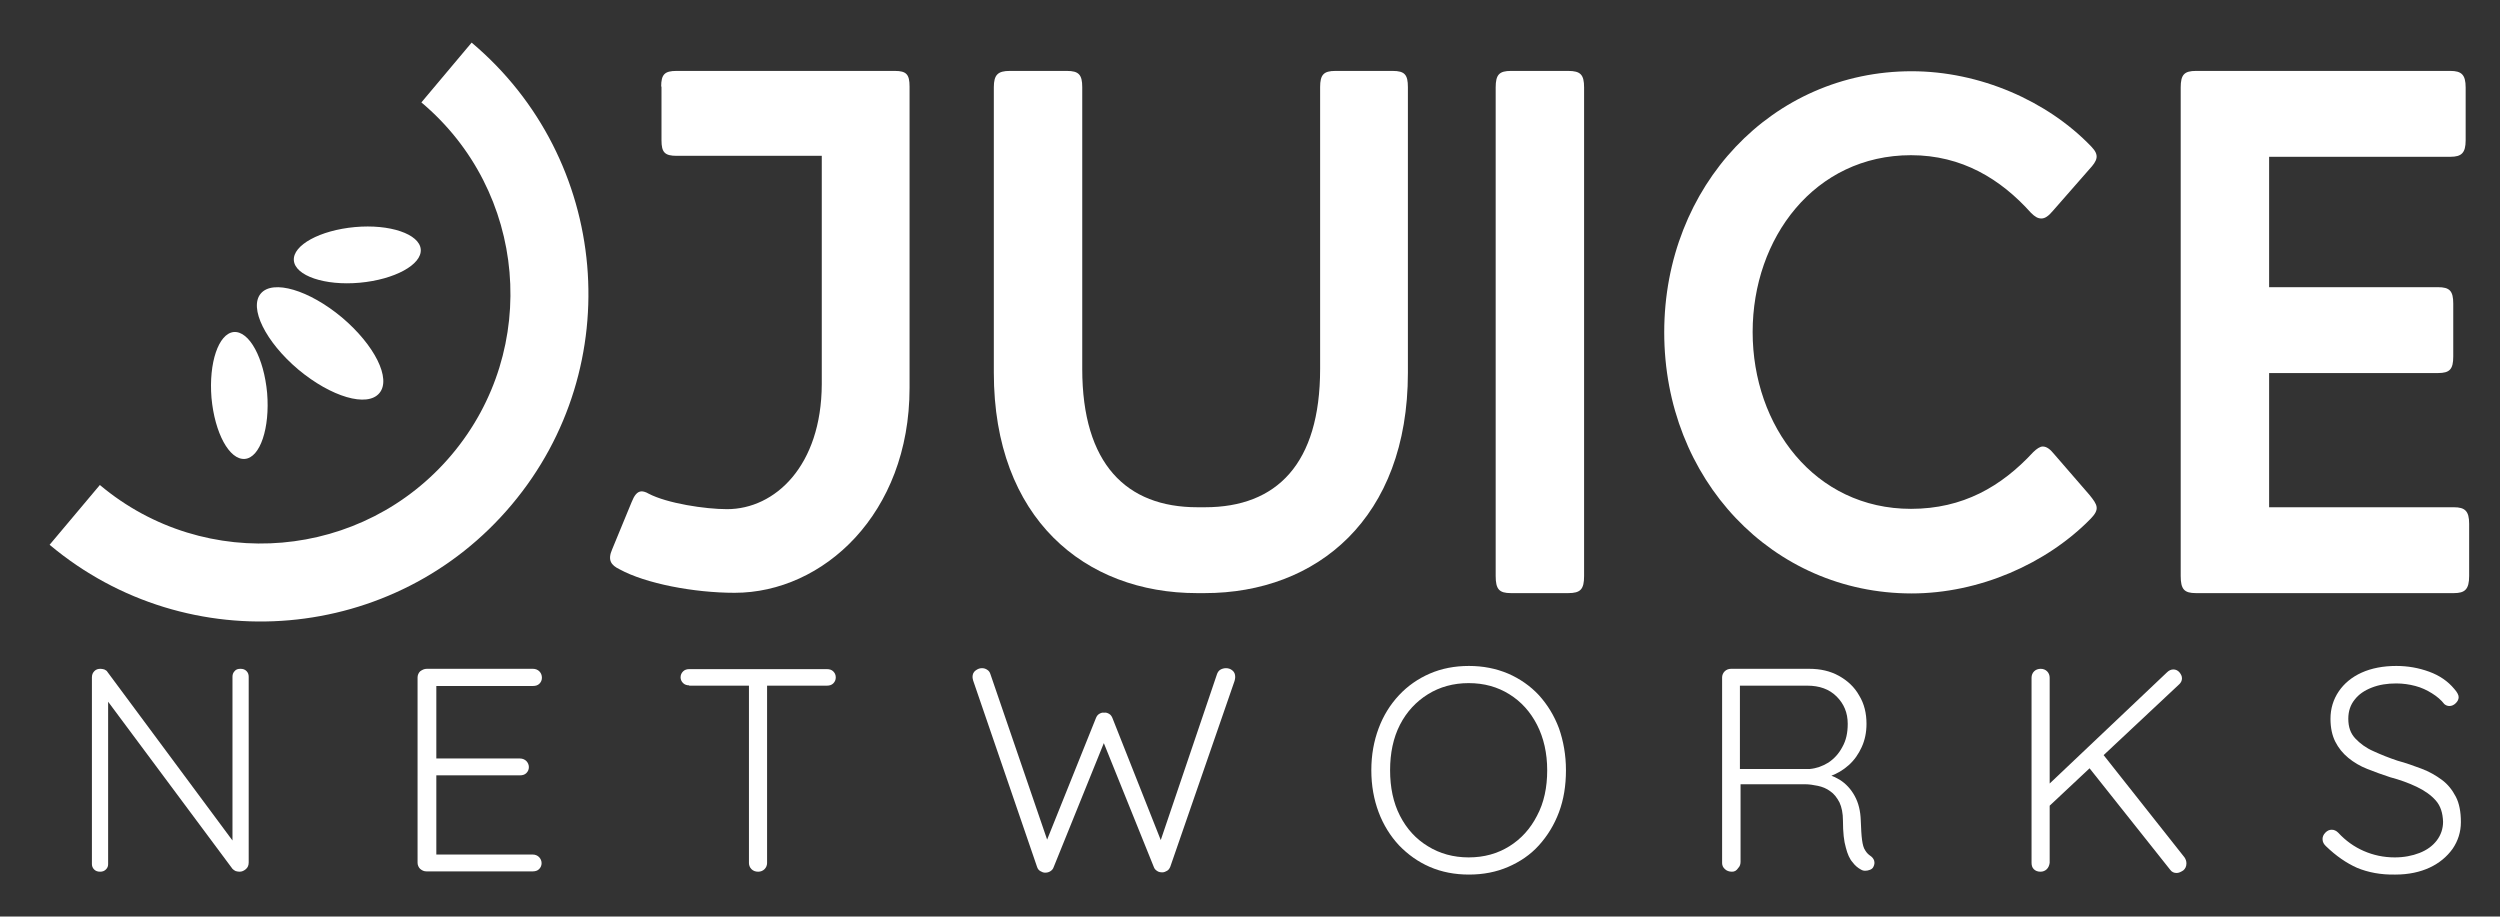
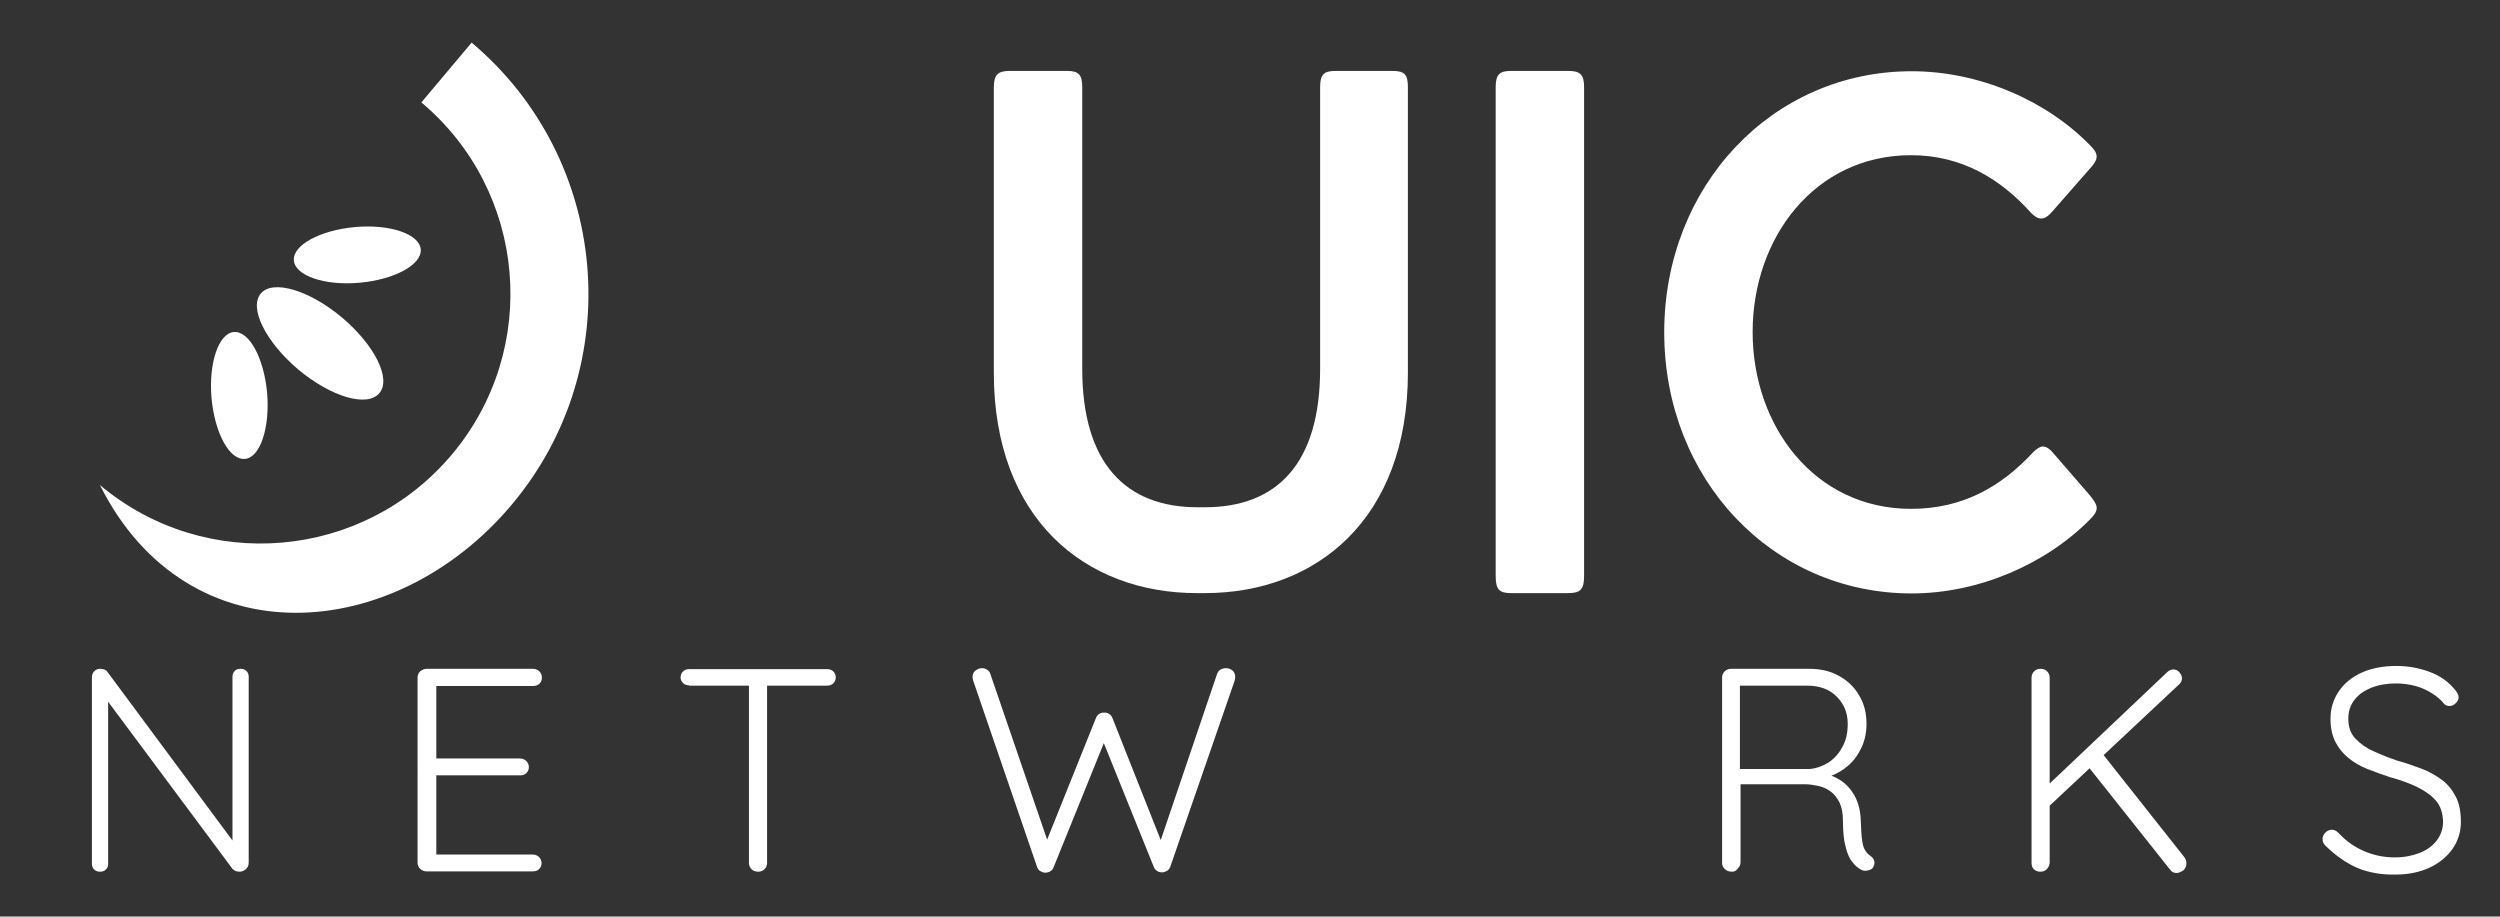
<svg xmlns="http://www.w3.org/2000/svg" id="Layer_1" x="0px" y="0px" viewBox="0 0 786.1 288.2" style="enable-background:new 0 0 786.1 288.2;" xml:space="preserve">
  <rect x="0" y="0" width="786.1" height="288.2" fill="#333333" stroke="none" />
  <style type="text/css">	.st0{fill:#FFFFFF;}	.st1{fill-rule:evenodd;clip-rule:evenodd;fill:#FFFFFF;}</style>
  <g>
    <g>
      <path class="st0" d="M470.3,27.5c0-4,1.1-5.2,4.8-5.2h18c3.9,0,5,1.2,5,5.2v153.6c0,4.2-1.1,5.4-5,5.4h-18c-3.7,0-4.8-1.2-4.8-5.4   V27.5z" />
      <path class="st0" d="M639.3,142.2c1.1-1.1,2.2-1.8,3-1.8c1.3,0,2.4,0.9,3.7,2.5l11,12.7c2.6,3.2,3.3,4.5,0.4,7.5   c-13.9,14.2-35.1,23.5-56.3,23.5c-43.8,0-77.8-35.9-77.8-82.1c0-46.1,34-82.1,77.8-82.1c21.4,0,42.7,9.3,56.5,23.7   c2.6,2.7,2,4.3-0.7,7.2l-11.3,12.9c-1.5,1.8-2.6,2.5-3.7,2.5c-1.1,0-2-0.5-3.3-1.8c-9.5-10.6-21.7-18.1-37.7-18.1   c-30.3,0-49.8,26-49.8,55.6c0,29.6,19.5,55.6,49.8,55.6C617.2,160,629.3,153,639.3,142.2" />
-       <path class="st0" d="M776.4,164.7v16.4c0,4.2-1.3,5.4-4.8,5.4h-81.1c-3.7,0-4.8-1.2-4.8-5.4V27.5c0-4,1.1-5.2,4.8-5.2h80   c3.5,0,4.8,1.2,4.8,5.2v16.6c0,4-1.3,5.2-4.8,5.2h-57v41h53.1c3.7,0,4.8,1.2,4.8,5.2v16.6c0,4-1.1,5.2-4.8,5.2h-53.1v42.2h58.1   C775.1,159.5,776.4,160.7,776.4,164.7" />
      <path class="st0" d="M442.7,27.4v89.8c0,45.8-28.6,69.3-63.9,69.3c-0.4,0-0.8,0-1.2,0c-0.4,0-0.8,0-1.2,0   c-35.3,0-63.9-23.5-63.9-69.3V27.4c0-3.9,1.3-5.1,5-5.1h18c3.7,0,4.8,1.2,4.8,5.1V116c0,29.9,13.9,43.5,36.2,43.5   c0.4,0,0.8,0,1.2,0c0.4,0,0.8,0,1.2,0c22.5,0,36.2-13.6,36.2-43.5V27.4c0-3.9,1.1-5.1,4.8-5.1h18   C441.7,22.3,442.7,23.5,442.7,27.4" />
-       <path class="st0" d="M207.9,27.2c0-3.8,1.1-4.9,4.8-4.9h68.7c3.6,0,4.6,1.1,4.6,4.9v94.8c0,39.6-27.2,64.4-55,64.4   c-12.8,0-28-2.9-36.2-7.4c-2.7-1.3-3.8-2.9-2.3-6.3l6.1-14.8c0.8-2,1.7-3.4,3.2-3.4c0.4,0,1.3,0.2,2.1,0.7   c5.9,3.1,17.9,4.9,24.7,4.9c15.1,0,29.7-13.6,29.8-39.3V49h-45.6c-3.8,0-4.8-1.1-4.8-4.9V27.2z" />
      <path class="st0" d="M75.6,210.3c0.8,0,1.4,0.2,1.9,0.7c0.5,0.5,0.7,1.1,0.7,1.8v58.4c0,0.9-0.3,1.6-0.9,2.1   c-0.6,0.5-1.2,0.8-2,0.8c-0.4,0-0.8-0.1-1.2-0.2c-0.4-0.2-0.7-0.4-1-0.7l-40.7-54.7l1.6-0.9v54.1c0,0.7-0.2,1.2-0.7,1.7   c-0.5,0.5-1.1,0.7-1.8,0.7c-0.8,0-1.4-0.2-1.9-0.7c-0.5-0.5-0.7-1.1-0.7-1.7V213c0-0.9,0.3-1.5,0.8-2c0.5-0.5,1.1-0.7,1.9-0.7   c0.4,0,0.8,0.1,1.2,0.2c0.4,0.2,0.8,0.4,1,0.8l40.2,54.2l-0.9,1.6v-54.3c0-0.7,0.2-1.3,0.7-1.8C74.2,210.5,74.8,210.3,75.6,210.3" />
      <path class="st0" d="M134.2,210.3h33.4c0.8,0,1.5,0.3,2,0.8c0.5,0.5,0.8,1.2,0.8,2c0,0.8-0.3,1.4-0.8,1.9c-0.5,0.5-1.2,0.7-2,0.7   h-31.3l0.9-1.6v25.6l-1-1.2h27.3c0.8,0,1.5,0.3,2,0.8c0.5,0.5,0.8,1.2,0.8,1.9c0,0.8-0.3,1.4-0.8,1.9c-0.5,0.5-1.2,0.7-2,0.7   h-27.1l0.8-0.9v26.3l-0.5-0.5h30.8c0.8,0,1.5,0.3,2,0.8c0.5,0.5,0.8,1.2,0.8,1.9c0,0.8-0.3,1.4-0.8,1.9c-0.5,0.5-1.2,0.7-2,0.7   h-33.4c-0.8,0-1.4-0.3-2-0.8c-0.5-0.5-0.8-1.2-0.8-1.9V213c0-0.7,0.3-1.4,0.8-1.9C132.8,210.6,133.4,210.3,134.2,210.3" />
      <path class="st0" d="M216.7,215.5c-0.7,0-1.4-0.2-1.9-0.7c-0.5-0.5-0.8-1.1-0.8-1.8c0-0.8,0.3-1.4,0.8-1.9   c0.5-0.5,1.2-0.7,1.9-0.7H260c0.8,0,1.5,0.2,2,0.7c0.5,0.5,0.8,1.1,0.8,1.9c0,0.8-0.3,1.4-0.8,1.9c-0.5,0.5-1.2,0.7-2,0.7H216.7z    M238.4,274.1c-0.9,0-1.6-0.3-2.1-0.8c-0.5-0.5-0.8-1.2-0.8-1.9v-58.1h5.7v58.1c0,0.7-0.3,1.4-0.8,1.9   C239.9,273.8,239.2,274.1,238.4,274.1" />
      <path class="st0" d="M385.5,210.1c0.7,0,1.4,0.2,2,0.7c0.6,0.5,0.9,1.1,0.9,2.1c0,0.4-0.1,0.8-0.2,1.2l-20.2,58.4   c-0.2,0.5-0.5,1-1,1.3c-0.5,0.3-1,0.5-1.5,0.5c-0.6,0-1.2-0.1-1.6-0.4c-0.5-0.3-0.9-0.7-1.1-1.3l-16.1-39.9l0.7,0.2l-16.1,39.8   c-0.2,0.6-0.6,1-1.1,1.3c-0.5,0.3-1,0.4-1.6,0.4c-0.5,0-1-0.2-1.5-0.5c-0.5-0.3-0.8-0.7-1-1.3L306,214c-0.1-0.4-0.2-0.8-0.2-1.1   c0-0.9,0.3-1.6,1-2.1c0.7-0.5,1.3-0.7,2-0.7c0.6,0,1.2,0.2,1.6,0.5c0.5,0.3,0.8,0.7,1,1.3l18.3,53.4l-1,0.1l15.9-39.6   c0.2-0.5,0.5-1,1-1.3c0.5-0.3,1-0.5,1.6-0.4c0.6-0.1,1.1,0.1,1.6,0.4c0.5,0.3,0.8,0.8,1,1.3l15.6,39.4l-0.9,0.4l18.2-53.7   c0.2-0.5,0.5-1,1-1.3C384.2,210.3,384.8,210.1,385.5,210.1" />
-       <path class="st0" d="M492.4,242.2c0,4.8-0.7,9.2-2.2,13.2c-1.5,4-3.6,7.4-6.3,10.4c-2.7,3-6,5.2-9.7,6.8   c-3.7,1.6-7.8,2.4-12.3,2.4c-4.5,0-8.6-0.8-12.3-2.4c-3.7-1.6-6.9-3.9-9.7-6.8c-2.7-2.9-4.9-6.4-6.4-10.4c-1.5-4-2.3-8.4-2.3-13.2   c0-4.8,0.8-9.2,2.3-13.2c1.5-4,3.6-7.4,6.4-10.4c2.7-2.9,6-5.2,9.7-6.8c3.7-1.6,7.8-2.4,12.3-2.4c4.4,0,8.5,0.8,12.3,2.4   c3.7,1.6,7,3.9,9.7,6.8c2.7,3,4.8,6.4,6.3,10.4C491.6,233,492.4,237.4,492.4,242.2 M486.5,242.2c0-5.4-1.1-10.2-3.2-14.3   c-2.1-4.1-5-7.3-8.7-9.6c-3.7-2.3-7.9-3.5-12.8-3.5c-4.8,0-9.1,1.2-12.8,3.5c-3.7,2.3-6.7,5.5-8.8,9.6c-2.1,4.1-3.1,8.9-3.1,14.3   c0,5.4,1,10.2,3.1,14.3c2.1,4.1,5,7.3,8.8,9.6c3.7,2.3,8,3.5,12.8,3.5c4.9,0,9.1-1.2,12.8-3.5c3.7-2.3,6.6-5.5,8.7-9.6   C485.5,252.4,486.5,247.6,486.5,242.2" />
      <path class="st0" d="M544.6,274.1c-0.9,0-1.7-0.3-2.2-0.8c-0.6-0.5-0.9-1.2-0.9-1.9V213c0-0.7,0.3-1.4,0.8-1.9   c0.5-0.5,1.2-0.8,2-0.8h24.6c3.5,0,6.6,0.7,9.3,2.2c2.7,1.5,4.9,3.5,6.4,6.2c1.6,2.6,2.3,5.6,2.3,8.9c0,2.7-0.5,5.1-1.5,7.3   c-1,2.2-2.3,4.1-4.1,5.7c-1.8,1.6-3.7,2.7-5.9,3.5l-3.2-1.1c2.2,0.2,4.3,1,6.3,2.2c1.9,1.2,3.5,2.9,4.7,5.1   c1.2,2.2,1.8,4.7,1.9,7.7c0.1,2.6,0.2,4.7,0.4,6.1c0.2,1.5,0.5,2.6,1,3.3c0.4,0.7,1,1.3,1.6,1.7c0.6,0.4,1,0.9,1.2,1.5   c0.2,0.7,0.1,1.3-0.2,1.9c-0.2,0.5-0.6,0.8-1.1,1c-0.5,0.2-1,0.3-1.5,0.3c-0.5,0-0.9-0.1-1.4-0.4c-0.9-0.5-1.8-1.2-2.6-2.3   c-0.9-1-1.6-2.6-2.1-4.6c-0.6-2-0.9-4.8-0.9-8.4c0-2.4-0.4-4.3-1.1-5.8c-0.8-1.5-1.7-2.7-2.9-3.5c-1.2-0.9-2.5-1.4-3.9-1.7   c-1.4-0.3-2.8-0.5-4.1-0.5h-21.2l1-1.4v25.8c0,0.7-0.2,1.4-0.7,1.9C546,273.8,545.4,274.1,544.6,274.1 M546.2,241.8h22.9   c2.1-0.2,4-0.9,5.8-2c1.8-1.2,3.3-2.8,4.4-4.9c1.2-2.1,1.7-4.5,1.7-7.3c0-3.5-1.2-6.3-3.5-8.6c-2.3-2.3-5.4-3.4-9.2-3.4h-21.8   l0.6-1.2v28.6L546.2,241.8z" />
      <path class="st0" d="M641.6,274.1c-0.9,0-1.6-0.3-2.1-0.8c-0.5-0.5-0.7-1.2-0.7-2v-58.2c0-0.8,0.3-1.5,0.8-2   c0.5-0.5,1.2-0.8,2.1-0.8c0.8,0,1.5,0.3,2,0.8c0.5,0.5,0.8,1.2,0.8,2v58.2c-0.1,0.8-0.4,1.5-0.9,2   C643.1,273.8,642.4,274.1,641.6,274.1 M683.4,210.5c0.7,0,1.4,0.3,1.9,0.9c0.5,0.6,0.8,1.2,0.8,1.9c0,0.7-0.3,1.3-0.8,1.8   l-41.4,38.8l-0.7-6.3l38.2-36.2C682,210.8,682.7,210.5,683.4,210.5 M684.4,274.5c-0.8,0-1.5-0.3-2-1l-25.9-32.6l4.3-4.3l26.1,33   c0.4,0.6,0.6,1.2,0.6,1.9c0,1-0.4,1.7-1,2.2C685.7,274.2,685.1,274.5,684.4,274.5" />
      <path class="st0" d="M753.2,275c-4.6,0.1-8.6-0.7-12-2.1c-3.4-1.5-6.7-3.8-9.8-6.8c-0.3-0.3-0.6-0.6-0.8-1   c-0.2-0.4-0.3-0.8-0.3-1.3c0-0.7,0.3-1.4,0.9-2c0.6-0.6,1.2-0.9,2-0.9c0.7,0,1.4,0.3,2,0.9c2.4,2.6,5.1,4.5,8.1,5.8   c3,1.3,6.2,2,9.7,2c2.9,0,5.5-0.5,7.8-1.4c2.3-0.9,4.1-2.2,5.4-3.9c1.3-1.7,2-3.7,2-5.9c-0.1-2.8-0.8-5-2.3-6.7   c-1.5-1.7-3.5-3.1-6-4.3c-2.5-1.2-5.3-2.2-8.3-3c-2.5-0.8-4.9-1.7-7.2-2.6c-2.3-0.9-4.3-2.1-6-3.5c-1.7-1.4-3.1-3.1-4.1-5.1   c-1-2-1.5-4.4-1.5-7.2c0-3.2,0.9-6.1,2.6-8.6c1.7-2.5,4.1-4.5,7.2-5.9c3.1-1.4,6.8-2.1,10.9-2.1c3.6,0,7,0.6,10.3,1.8   c3.3,1.2,5.9,3,7.9,5.4c0.9,1,1.4,1.9,1.4,2.6c0,0.7-0.3,1.3-0.9,1.9c-0.6,0.6-1.3,0.9-2,0.9c-0.6,0-1.1-0.2-1.6-0.6   c-1-1.3-2.3-2.4-3.9-3.4c-1.6-1-3.3-1.8-5.2-2.3c-1.9-0.5-3.9-0.8-6-0.8c-2.9,0-5.4,0.4-7.7,1.3c-2.3,0.9-4.1,2.1-5.4,3.8   c-1.3,1.6-2,3.6-2,6c0,2.6,0.7,4.6,2.2,6.2c1.5,1.6,3.4,3,5.7,4c2.4,1.1,4.9,2.1,7.6,3c2.6,0.7,5.1,1.6,7.5,2.5   c2.4,0.9,4.5,2.1,6.4,3.5c1.9,1.4,3.3,3.2,4.4,5.3c1.1,2.1,1.6,4.8,1.6,8c0,3.1-0.9,5.9-2.6,8.4c-1.8,2.5-4.2,4.5-7.2,5.9   C761,274.2,757.4,275,753.2,275" />
      <path class="st1" d="M93.8,116.2C83.5,107.5,78.2,96.8,82,92.3c3.8-4.5,15.2-1.1,25.5,7.5c10.3,8.7,15.6,19.3,11.8,23.8   C115.5,128.2,104.1,124.8,93.8,116.2" />
      <path class="st1" d="M66.5,125.1c1,11,5.6,19.6,10.5,19.2c4.8-0.4,7.9-9.7,7-20.7c-1-11-5.6-19.6-10.5-19.2   C68.7,104.9,65.6,114.1,66.5,125.1" />
      <path class="st1" d="M111.6,71.4c11-1,20.3,2.2,20.7,7c0.4,4.8-8.2,9.5-19.2,10.5c-11,1-20.3-2.2-20.7-7   C92,77.1,100.6,72.4,111.6,71.4" />
-       <path class="st0" d="M160.9,158.7c36.6-43.5,30.9-108.7-12.6-145.3l-15.8,18.8c33.2,27.9,37.5,77.5,9.6,110.7   c-27.9,33.2-77.5,37.5-110.7,9.6l-15.8,18.8C59.2,207.9,124.4,202.2,160.9,158.7" />
+       <path class="st0" d="M160.9,158.7c36.6-43.5,30.9-108.7-12.6-145.3l-15.8,18.8c33.2,27.9,37.5,77.5,9.6,110.7   c-27.9,33.2-77.5,37.5-110.7,9.6C59.2,207.9,124.4,202.2,160.9,158.7" />
    </g>
  </g>
</svg>